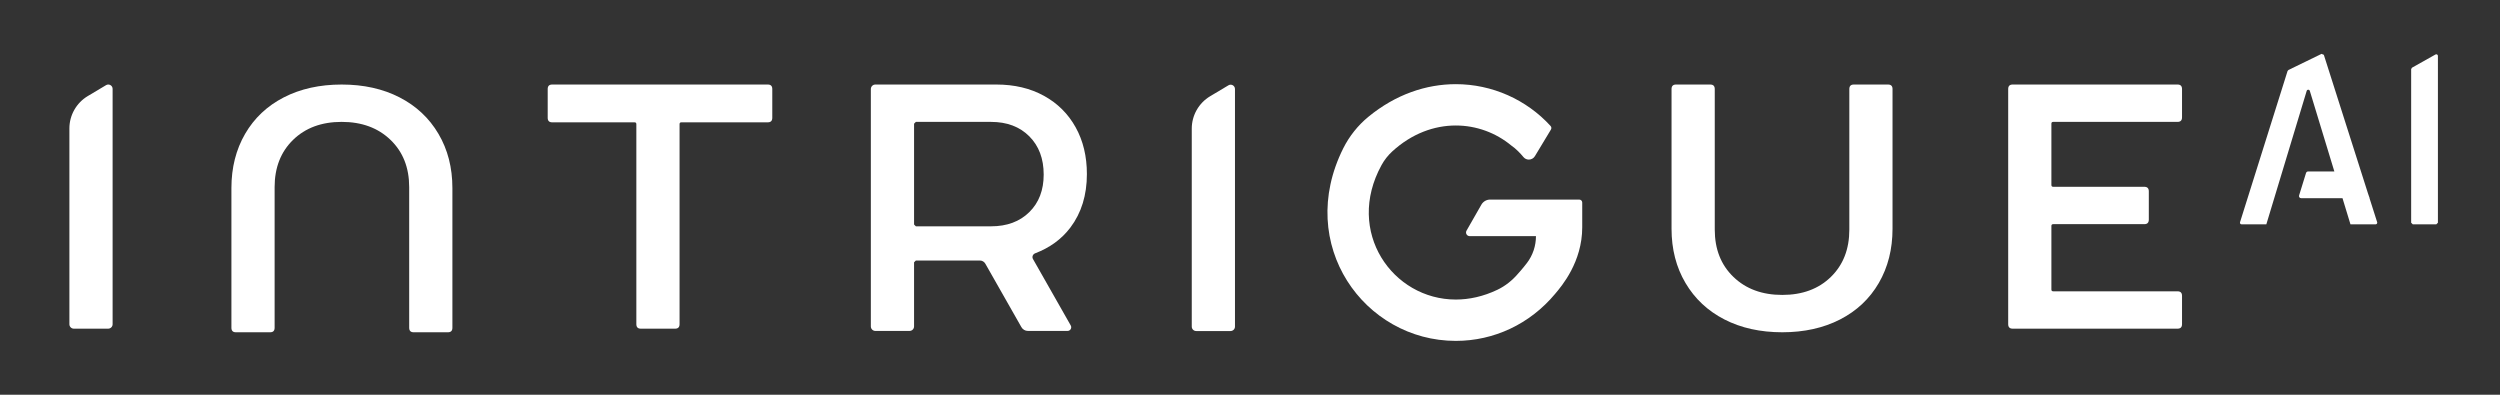
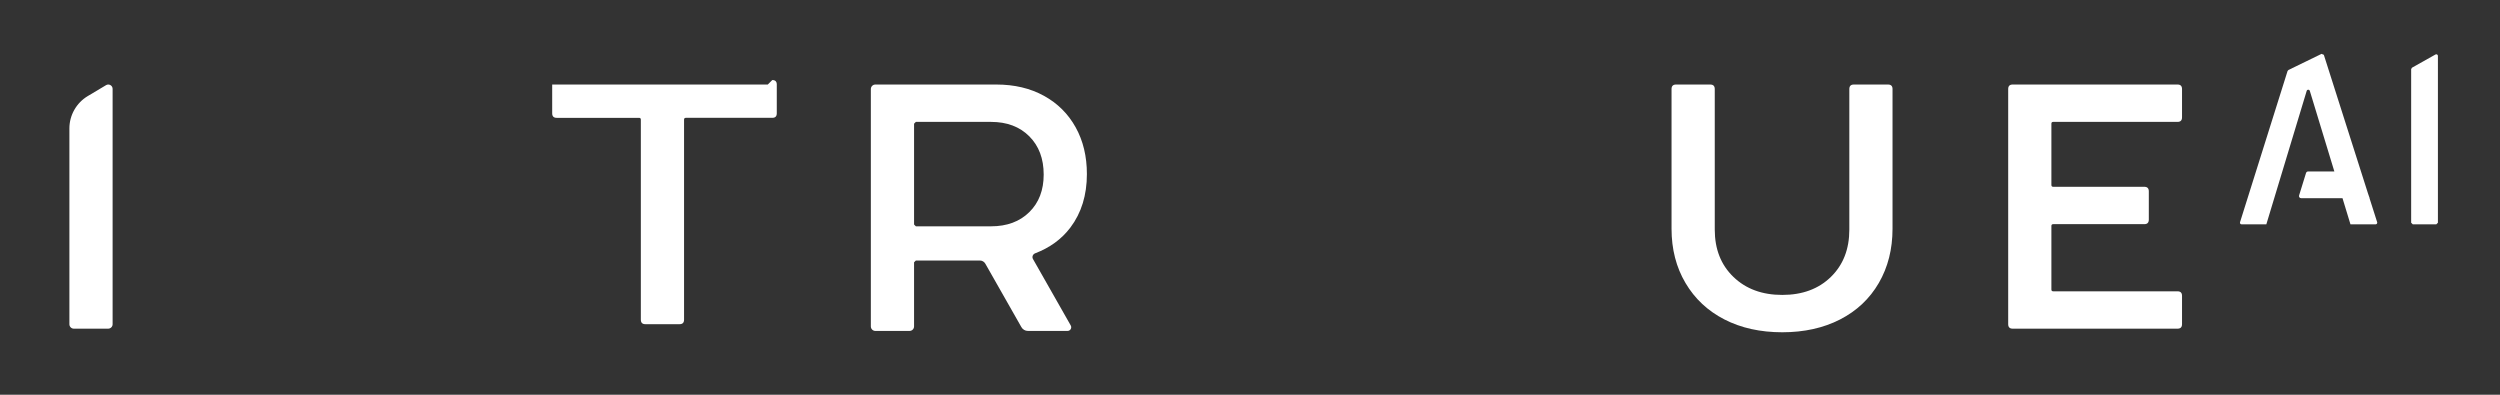
<svg xmlns="http://www.w3.org/2000/svg" id="Layer_1" viewBox="0 0 342 54">
  <rect x="0" y="0" width="342" height="54" fill="#333333" stroke="none" />
  <defs>
    <style>.cls-1{fill:#fff;}</style>
  </defs>
  <path class="cls-1" d="m14.512,11.647l-2.499,1.491c-1.563.933-2.52,2.619-2.52,4.438v26.778c0,.336.272.607.608.607h4.696c.336,0,.608-.272.608-.607V12.154c0-.457-.501-.741-.893-.507" />
-   <path class="cls-1" d="m105.033,11.564h-29.493c-.41,0-.615.205-.615.615v3.941c0,.41.205.615.615.615h11.267c.164,0,.246.084.246.247v27.366c0,.41.205.615.617.615h4.679c.409,0,.615-.205.615-.615v-27.367c0-.163.083-.247.247-.247h11.821c.41,0,.617-.205.617-.615v-3.941c.001-.41-.206-.614-.616-.614" />
+   <path class="cls-1" d="m105.033,11.564h-29.493v3.941c0,.41.205.615.615.615h11.267c.164,0,.246.084.246.247v27.366c0,.41.205.615.617.615h4.679c.409,0,.615-.205.615-.615v-27.367c0-.163.083-.247.247-.247h11.821c.41,0,.617-.205.617-.615v-3.941c.001-.41-.206-.614-.616-.614" />
  <path class="cls-1" d="m258.283,11.564h-4.679c-.411,0-.616.205-.616.615v19.238c0,2.67-.842,4.825-2.524,6.466-1.683,1.642-3.9,2.462-6.65,2.462s-4.977-.82-6.681-2.462c-1.704-1.641-2.554-3.796-2.554-6.466V12.179c0-.41-.207-.615-.617-.615h-4.679c-.411,0-.616.205-.616.615v19.115c0,2.793.635,5.265,1.909,7.42,1.272,2.155,3.048,3.816,5.326,4.987,2.278,1.169,4.915,1.754,7.912,1.754s5.634-.585,7.912-1.754c2.278-1.171,4.042-2.832,5.295-4.987,1.251-2.155,1.877-4.627,1.877-7.42V12.179c0-.41-.205-.615-.615-.615" />
  <path class="cls-1" d="m297.886,11.563h-22.55c-.41,0-.615.205-.615.615v32.169c0,.41.205.615.615.615h22.55c.409,0,.615-.205.615-.615v-3.88c0-.41-.206-.615-.615-.615h-17.008c-.165,0-.247-.082-.247-.246v-8.695c0-.164.082-.246.247-.246h12.465c.408,0,.615-.205.615-.617v-3.878c0-.41-.207-.617-.615-.617h-12.465c-.165,0-.247-.082-.247-.246v-8.387c0-.163.082-.246.247-.246h17.008c.409,0,.615-.205.615-.615v-3.88c0-.41-.206-.616-.615-.616" />
-   <path class="cls-1" d="m54.654,13.318c-2.278-1.169-4.914-1.754-7.912-1.754s-5.634.585-7.912,1.754c-2.278,1.17-4.042,2.832-5.295,4.987-1.251,2.155-1.877,4.627-1.877,7.42v19.115c0,.41.205.615.615.615h4.68c.41,0,.615-.205.615-.615v-19.238c0-2.67.842-4.825,2.524-6.466,1.684-1.642,3.9-2.462,6.65-2.462s4.978.82,6.681,2.462c1.704,1.641,2.555,3.796,2.555,6.466v19.238c0,.41.206.615.617.615h4.679c.41,0,.615-.205.615-.615v-19.115c0-2.793-.636-5.265-1.909-7.42-1.271-2.155-3.048-3.817-5.326-4.987" />
  <path class="cls-1" d="m141.608,34.653c1.991-.759,3.616-1.925,4.833-3.541,1.497-1.991,2.246-4.422,2.246-7.297,0-2.42-.512-4.556-1.539-6.402-1.027-1.847-2.474-3.285-4.342-4.31-1.868-1.026-4.032-1.54-6.495-1.54h-16.564c-.34,0-.615.276-.615.615v32.476c0,.34.275.616.615.616h4.681c.34,0,.615-.276.615-.616v-8.77l.247-.246h8.759c.308,0,.591.165.743.432l4.938,8.686c.18.317.517.514.882.514h5.43c.383,0,.625-.415.435-.748l-5.165-9.087c-.169-.295-.023-.66.296-.782m-.801-5.635c-1.314,1.294-3.059,1.941-5.235,1.941h-10.282l-.247-.247v-13.792l.247-.246h10.281c2.176,0,3.921.658,5.235,1.97,1.312,1.315,1.97,3.059,1.97,5.234,0,2.135-.657,3.849-1.969,5.14" />
-   <path class="cls-1" d="m216.045,27.301h-12.194c-.495,0-.952.265-1.198.695l-1.559,2.727-.475.831c-.191.334.05.749.434.749h9.066c0,1.324-.428,2.616-1.23,3.669-.599.785-1.179,1.418-1.179,1.418-.793.938-1.765,1.726-2.874,2.254-1.93.919-3.854,1.333-5.684,1.333-8.647,0-15.169-9.265-10.16-18.39.383-.698.884-1.337,1.471-1.875,2.682-2.453,5.751-3.545,8.69-3.545,2.799,0,5.479.991,7.593,2.739.658.456,1.231,1.058,1.66,1.578.194.235.466.348.738.348.322,0,.644-.161.83-.47l2.193-3.636c.094-.156.076-.358-.047-.492-3.305-3.616-8.008-5.72-12.967-5.721-4.024,0-8.216,1.385-11.969,4.473-1.424,1.172-2.597,2.645-3.423,4.294-6.613,13.203,2.883,26.352,15.392,26.352,5.217,0,10.13-2.297,13.579-6.425.92-1.082,3.717-4.378,3.717-9.114v-3.388c0-.224-.181-.404-.404-.404" />
  <path class="cls-1" d="m333.175,7.454l-3.215,1.808-.114.194v21.013l.223.222h3.215l.223-.222V7.648c.001-.17-.182-.278-.332-.194" />
  <path class="cls-1" d="m324.15,27.117h.019l-.212-.605-6.056-19.011-.31-.133-4.536,2.209-.115.133-6.506,20.69c-.045.143.062.29.213.29h3.387l5.521-18.257c.064-.211.363-.212.427-.001l3.357,11.022h-3.583c-.134,0-.254.087-.293.216l-.949,3.067c-.058.187.082.377.278.377h5.662l1.089,3.575h3.441c.151,0,.258-.147.212-.291l-1.046-3.281Z" />
-   <path class="cls-1" d="m168.052,11.67l-2.499,1.491c-1.563.933-2.52,2.619-2.52,4.438v27.08c0,.336.272.607.608.607h4.696c.336,0,.608-.272.608-.607V12.176c-.001-.457-.5-.741-.893-.506" />
</svg>